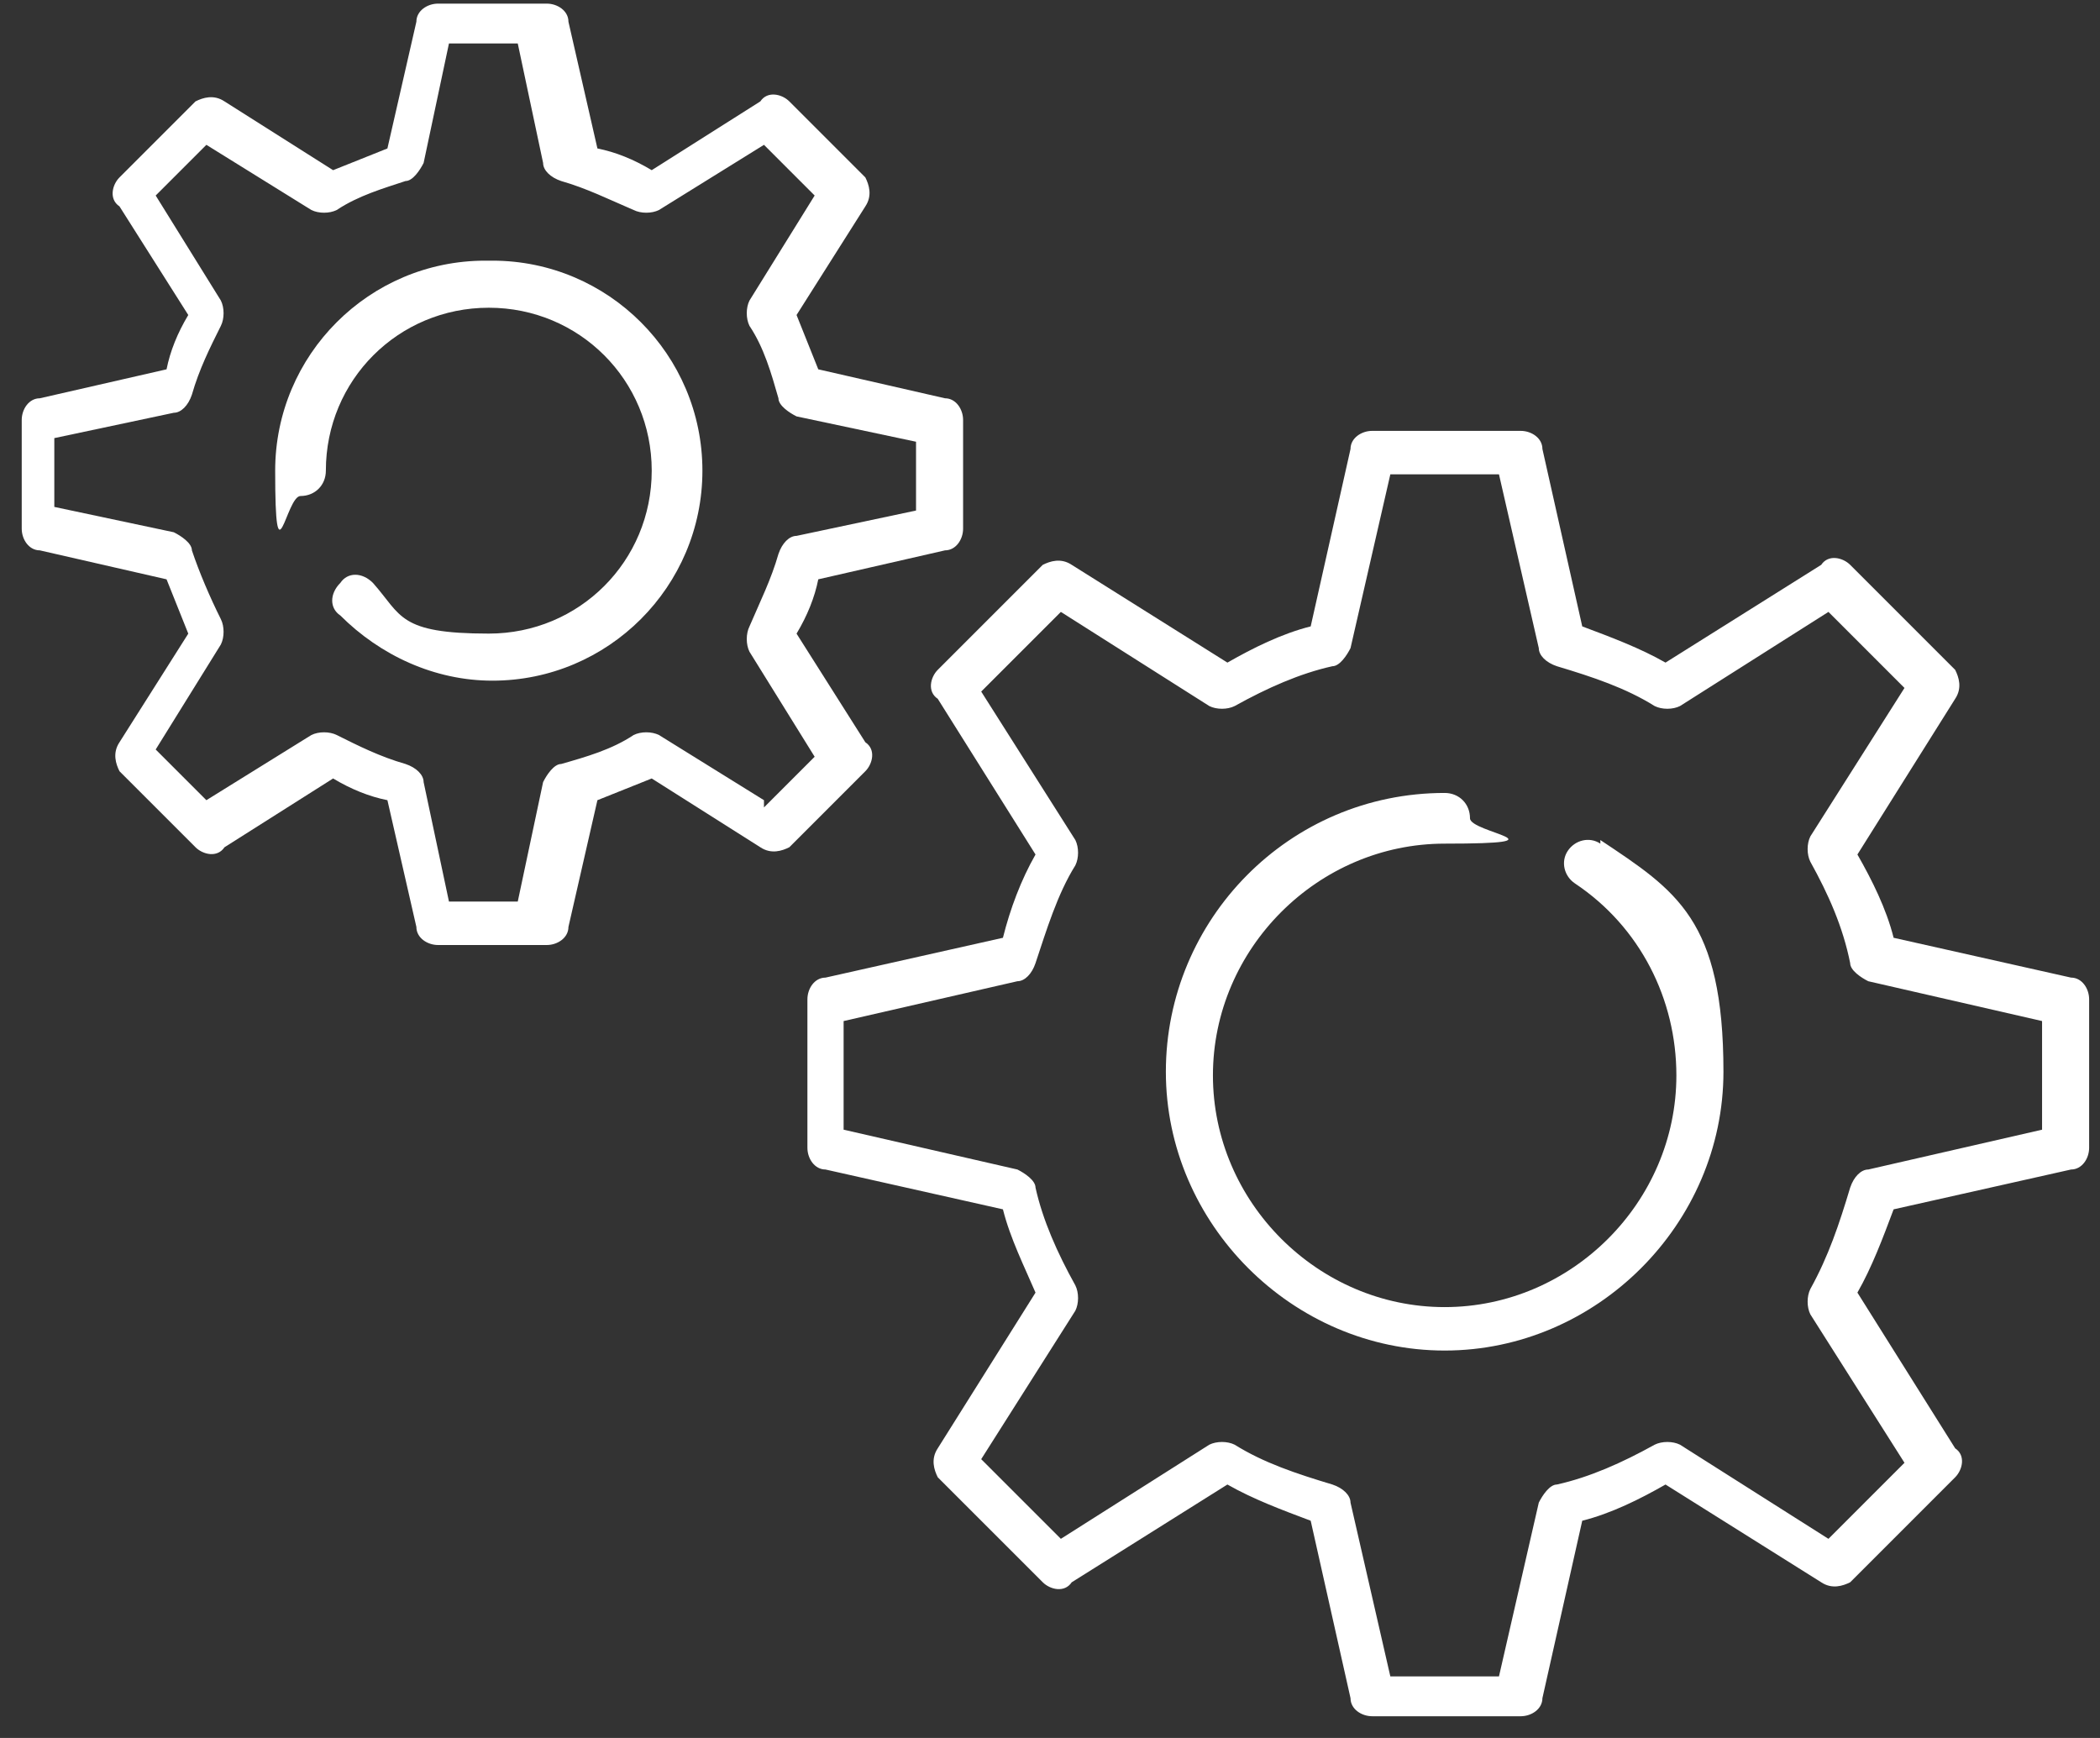
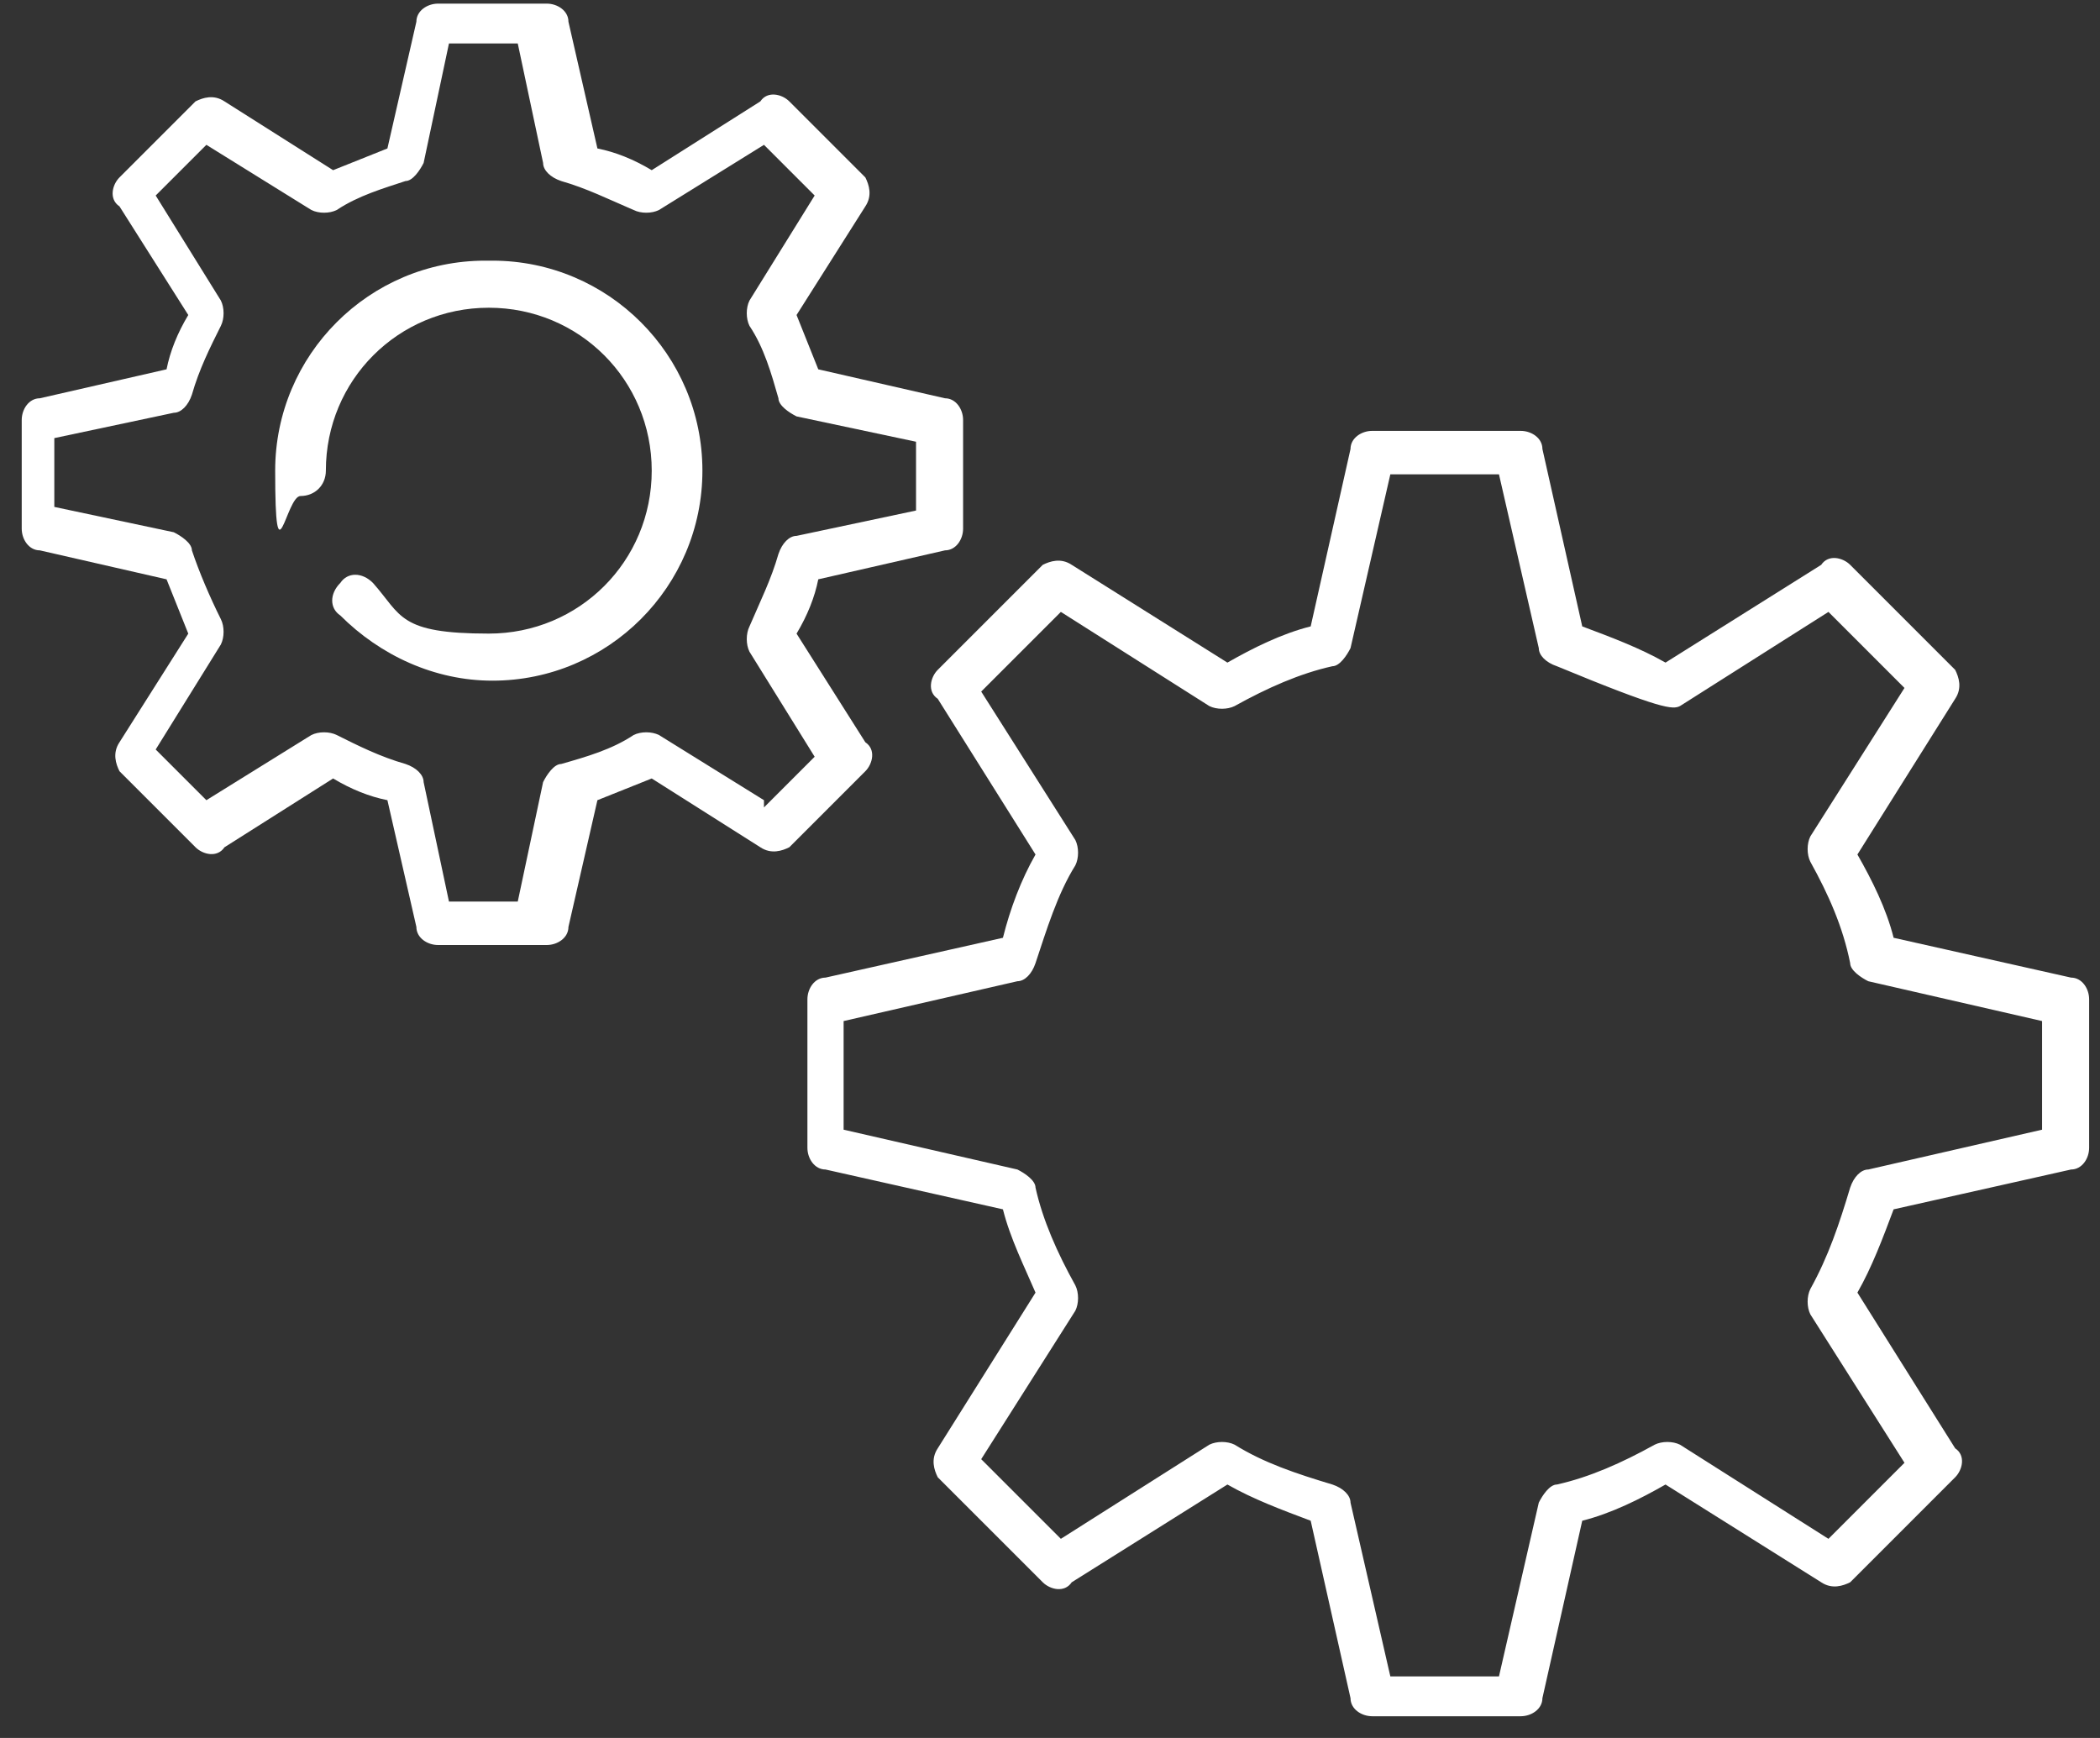
<svg xmlns="http://www.w3.org/2000/svg" width="58" height="48" viewBox="0 0 58 48" fill="none">
  <rect x="0" y="0" width="58" height="48" fill="#333333" stroke="none" />
-   <path d="M44.2 23.3C43.9 23.1 43.5 23.2 43.3 23.5C43.1 23.8 43.2 24.2 43.5 24.4C45.3 25.6 46.3 27.6 46.3 29.7C46.3 33.2 43.4 36.1 39.9 36.1C36.4 36.1 33.5 33.2 33.5 29.7C33.5 26.2 36.4 23.3 39.9 23.3C43.4 23.3 40.6 23 40.6 22.6C40.6 22.2 40.3 21.9 39.9 21.9C35.6 21.9 32.2 25.4 32.2 29.6C32.2 33.8 35.7 37.3 39.9 37.3C44.1 37.3 47.6 33.8 47.6 29.6C47.6 25.4 46.3 24.6 44.2 23.2V23.3Z" fill="white" />
-   <path d="M57.2 27L52.3 25.9C52.1 25.1 51.7 24.3 51.3 23.6L54 19.3C54.2 19 54.1 18.7 54 18.5L51.1 15.6C50.9 15.4 50.5 15.3 50.3 15.6L46 18.3C45.3 17.9 44.5 17.6 43.7 17.3L42.6 12.4C42.6 12.1 42.3 11.9 42 11.9H37.9C37.6 11.9 37.3 12.1 37.3 12.4L36.2 17.3C35.4 17.5 34.6 17.9 33.9 18.3L29.6 15.6C29.3 15.4 29 15.5 28.8 15.6L25.9 18.5C25.7 18.7 25.6 19.1 25.9 19.3L28.6 23.6C28.2 24.3 27.9 25.1 27.7 25.9L22.8 27C22.5 27 22.3 27.3 22.3 27.6V31.7C22.3 32 22.5 32.3 22.8 32.3L27.7 33.4C27.9 34.2 28.3 35 28.6 35.7L25.9 40C25.7 40.3 25.8 40.6 25.9 40.8L28.8 43.7C29 43.9 29.4 44 29.6 43.7L33.9 41C34.6 41.4 35.4 41.7 36.2 42L37.3 46.9C37.3 47.2 37.6 47.4 37.9 47.4H42C42.3 47.4 42.6 47.2 42.6 46.9L43.7 42C44.5 41.8 45.3 41.4 46 41L50.3 43.7C50.6 43.9 50.9 43.8 51.1 43.7L54 40.8C54.2 40.6 54.3 40.2 54 40L51.3 35.7C51.7 35 52 34.2 52.3 33.4L57.2 32.3C57.5 32.3 57.7 32 57.7 31.7V27.6C57.7 27.3 57.5 27 57.2 27ZM56.4 31.2L51.6 32.3C51.4 32.3 51.2 32.5 51.1 32.8C50.8 33.8 50.5 34.7 50 35.6C49.9 35.8 49.9 36.1 50 36.3L52.6 40.4L50.5 42.5L46.4 39.9C46.2 39.8 45.9 39.8 45.7 39.9C44.8 40.4 43.9 40.8 43 41C42.8 41 42.6 41.3 42.5 41.5L41.4 46.3H38.4L37.3 41.5C37.3 41.3 37.1 41.1 36.8 41C35.8 40.7 34.9 40.4 34.1 39.9C33.9 39.8 33.6 39.8 33.4 39.9L29.3 42.5L27.1 40.3L29.7 36.2C29.8 36 29.8 35.7 29.7 35.5C29.2 34.6 28.8 33.7 28.6 32.8C28.6 32.6 28.3 32.4 28.1 32.3L23.3 31.2V28.2L28.1 27.1C28.3 27.1 28.5 26.9 28.6 26.6C28.9 25.7 29.2 24.7 29.7 23.9C29.8 23.7 29.8 23.4 29.7 23.2L27.1 19.1L29.3 16.9L33.4 19.5C33.6 19.6 33.9 19.6 34.1 19.5C35 19 35.9 18.6 36.8 18.4C37 18.4 37.2 18.1 37.3 17.9L38.4 13.1H41.4L42.5 17.9C42.5 18.1 42.7 18.3 43 18.4C44 18.7 44.9 19 45.7 19.5C45.9 19.6 46.2 19.6 46.4 19.5L50.5 16.9L52.6 19L50 23.1C49.9 23.3 49.9 23.6 50 23.8C50.5 24.7 50.9 25.6 51.1 26.6C51.1 26.8 51.4 27 51.6 27.1L56.4 28.2V31.2Z" fill="white" />
+   <path d="M57.2 27L52.3 25.9C52.1 25.1 51.7 24.3 51.3 23.6L54 19.3C54.2 19 54.1 18.7 54 18.5L51.1 15.6C50.9 15.4 50.5 15.3 50.3 15.6L46 18.3C45.3 17.9 44.5 17.6 43.7 17.3L42.6 12.4C42.6 12.1 42.3 11.9 42 11.9H37.9C37.6 11.9 37.3 12.1 37.3 12.4L36.2 17.3C35.4 17.5 34.6 17.9 33.9 18.3L29.6 15.6C29.3 15.4 29 15.5 28.8 15.6L25.9 18.5C25.7 18.7 25.6 19.1 25.9 19.3L28.6 23.6C28.2 24.3 27.9 25.1 27.7 25.9L22.8 27C22.5 27 22.3 27.3 22.3 27.6V31.7C22.3 32 22.5 32.3 22.8 32.3L27.7 33.4C27.9 34.2 28.3 35 28.6 35.7L25.9 40C25.7 40.3 25.8 40.6 25.9 40.8L28.8 43.7C29 43.9 29.4 44 29.6 43.7L33.9 41C34.6 41.4 35.4 41.7 36.2 42L37.3 46.9C37.3 47.2 37.6 47.4 37.9 47.4H42C42.3 47.4 42.6 47.2 42.6 46.9L43.7 42C44.5 41.8 45.3 41.4 46 41L50.3 43.7C50.6 43.9 50.9 43.8 51.1 43.7L54 40.8C54.2 40.6 54.3 40.2 54 40L51.3 35.7C51.7 35 52 34.2 52.3 33.4L57.2 32.3C57.5 32.3 57.7 32 57.7 31.7V27.6C57.7 27.3 57.5 27 57.2 27ZM56.4 31.2L51.6 32.3C51.4 32.3 51.2 32.5 51.1 32.8C50.8 33.8 50.5 34.7 50 35.6C49.9 35.8 49.9 36.1 50 36.3L52.6 40.4L50.5 42.5L46.4 39.9C46.2 39.8 45.9 39.8 45.7 39.9C44.8 40.4 43.9 40.8 43 41C42.8 41 42.6 41.3 42.5 41.5L41.4 46.3H38.4L37.3 41.5C37.3 41.3 37.1 41.1 36.8 41C35.8 40.7 34.9 40.4 34.1 39.9C33.9 39.8 33.6 39.8 33.4 39.9L29.3 42.5L27.1 40.3L29.7 36.2C29.8 36 29.8 35.7 29.7 35.5C29.2 34.6 28.8 33.7 28.6 32.8C28.6 32.6 28.3 32.4 28.1 32.3L23.3 31.2V28.2L28.1 27.1C28.3 27.1 28.5 26.9 28.6 26.6C28.9 25.7 29.2 24.7 29.7 23.9C29.8 23.7 29.8 23.4 29.7 23.2L27.1 19.1L29.3 16.9L33.4 19.5C33.6 19.6 33.9 19.6 34.1 19.5C35 19 35.9 18.6 36.8 18.4C37 18.4 37.2 18.1 37.3 17.9L38.4 13.1H41.4L42.5 17.9C42.5 18.1 42.7 18.3 43 18.4C45.9 19.6 46.2 19.6 46.4 19.5L50.5 16.9L52.6 19L50 23.1C49.9 23.3 49.9 23.6 50 23.8C50.5 24.7 50.9 25.6 51.1 26.6C51.1 26.8 51.4 27 51.6 27.1L56.4 28.2V31.2Z" fill="white" />
  <path d="M13.4 7.199C10.2 7.199 7.6 9.799 7.6 12.999C7.6 16.199 7.9 13.699 8.3 13.699C8.7 13.699 9 13.399 9 12.999C9 10.499 11 8.499 13.5 8.499C16 8.499 18 10.499 18 12.999C18 15.499 16 17.499 13.5 17.499C11 17.499 11.1 16.999 10.3 16.099C10 15.799 9.6 15.799 9.4 16.099C9.1 16.399 9.1 16.799 9.4 16.999C10.5 18.099 12 18.799 13.6 18.799C16.8 18.799 19.4 16.199 19.4 12.999C19.4 9.799 16.8 7.199 13.6 7.199H13.4Z" fill="white" />
  <path d="M23.9 20.5L22 17.5C22.3 17 22.5 16.5 22.6 16L26.1 15.2C26.4 15.2 26.6 14.9 26.6 14.6V11.6C26.6 11.3 26.4 11 26.1 11L22.6 10.2C22.4 9.7 22.2 9.2 22 8.7L23.9 5.7C24.1 5.4 24 5.1 23.9 4.9L21.8 2.8C21.6 2.6 21.2 2.5 21 2.8L18 4.7C17.5 4.4 17 4.2 16.5 4.1L15.7 0.6C15.7 0.3 15.4 0.1 15.1 0.1H12.1C11.8 0.1 11.5 0.3 11.5 0.6L10.7 4.1C10.2 4.3 9.7 4.5 9.2 4.7L6.2 2.8C5.9 2.6 5.6 2.7 5.4 2.8L3.3 4.9C3.1 5.1 3 5.5 3.3 5.7L5.2 8.7C4.9 9.2 4.7 9.7 4.6 10.2L1.1 11C0.8 11 0.6 11.3 0.6 11.6V14.6C0.6 14.9 0.8 15.2 1.1 15.2L4.6 16C4.8 16.5 5 17 5.2 17.5L3.3 20.5C3.1 20.8 3.2 21.1 3.3 21.3L5.4 23.4C5.6 23.6 6 23.7 6.2 23.4L9.2 21.5C9.7 21.8 10.2 22 10.7 22.1L11.5 25.6C11.5 25.9 11.8 26.1 12.1 26.1H15.1C15.4 26.1 15.7 25.9 15.7 25.6L16.5 22.1C17 21.9 17.5 21.7 18 21.5L21 23.4C21.3 23.6 21.6 23.5 21.8 23.4L23.9 21.3C24.1 21.1 24.2 20.7 23.9 20.5ZM21.1 22.1L18.2 20.3C18 20.2 17.7 20.2 17.5 20.3C16.9 20.7 16.2 20.9 15.5 21.1C15.3 21.1 15.1 21.4 15 21.6L14.3 24.9H12.4L11.7 21.6C11.7 21.4 11.5 21.2 11.2 21.1C10.5 20.9 9.9 20.6 9.3 20.3C9.1 20.2 8.8 20.2 8.6 20.3L5.7 22.1L4.3 20.7L6.1 17.8C6.2 17.6 6.2 17.3 6.1 17.1C5.8 16.5 5.5 15.8 5.3 15.2C5.3 15 5 14.8 4.8 14.7L1.5 14V12.1L4.8 11.4C5 11.4 5.2 11.2 5.3 10.9C5.5 10.2 5.8 9.6 6.1 9C6.2 8.8 6.2 8.5 6.1 8.3L4.3 5.4L5.7 4L8.6 5.8C8.8 5.9 9.1 5.9 9.3 5.8C9.9 5.4 10.6 5.2 11.2 5C11.4 5 11.6 4.7 11.7 4.5L12.4 1.2H14.3L15 4.5C15 4.7 15.2 4.9 15.5 5C16.2 5.2 16.8 5.5 17.5 5.8C17.7 5.9 18 5.9 18.2 5.8L21.1 4L22.5 5.4L20.7 8.3C20.6 8.5 20.6 8.8 20.7 9C21.1 9.6 21.3 10.3 21.5 11C21.5 11.2 21.8 11.4 22 11.5L25.3 12.2V14.1L22 14.8C21.8 14.8 21.6 15 21.5 15.3C21.3 16 21 16.6 20.7 17.3C20.6 17.5 20.6 17.8 20.7 18L22.5 20.9L21.1 22.3V22.1Z" fill="white" />
</svg>